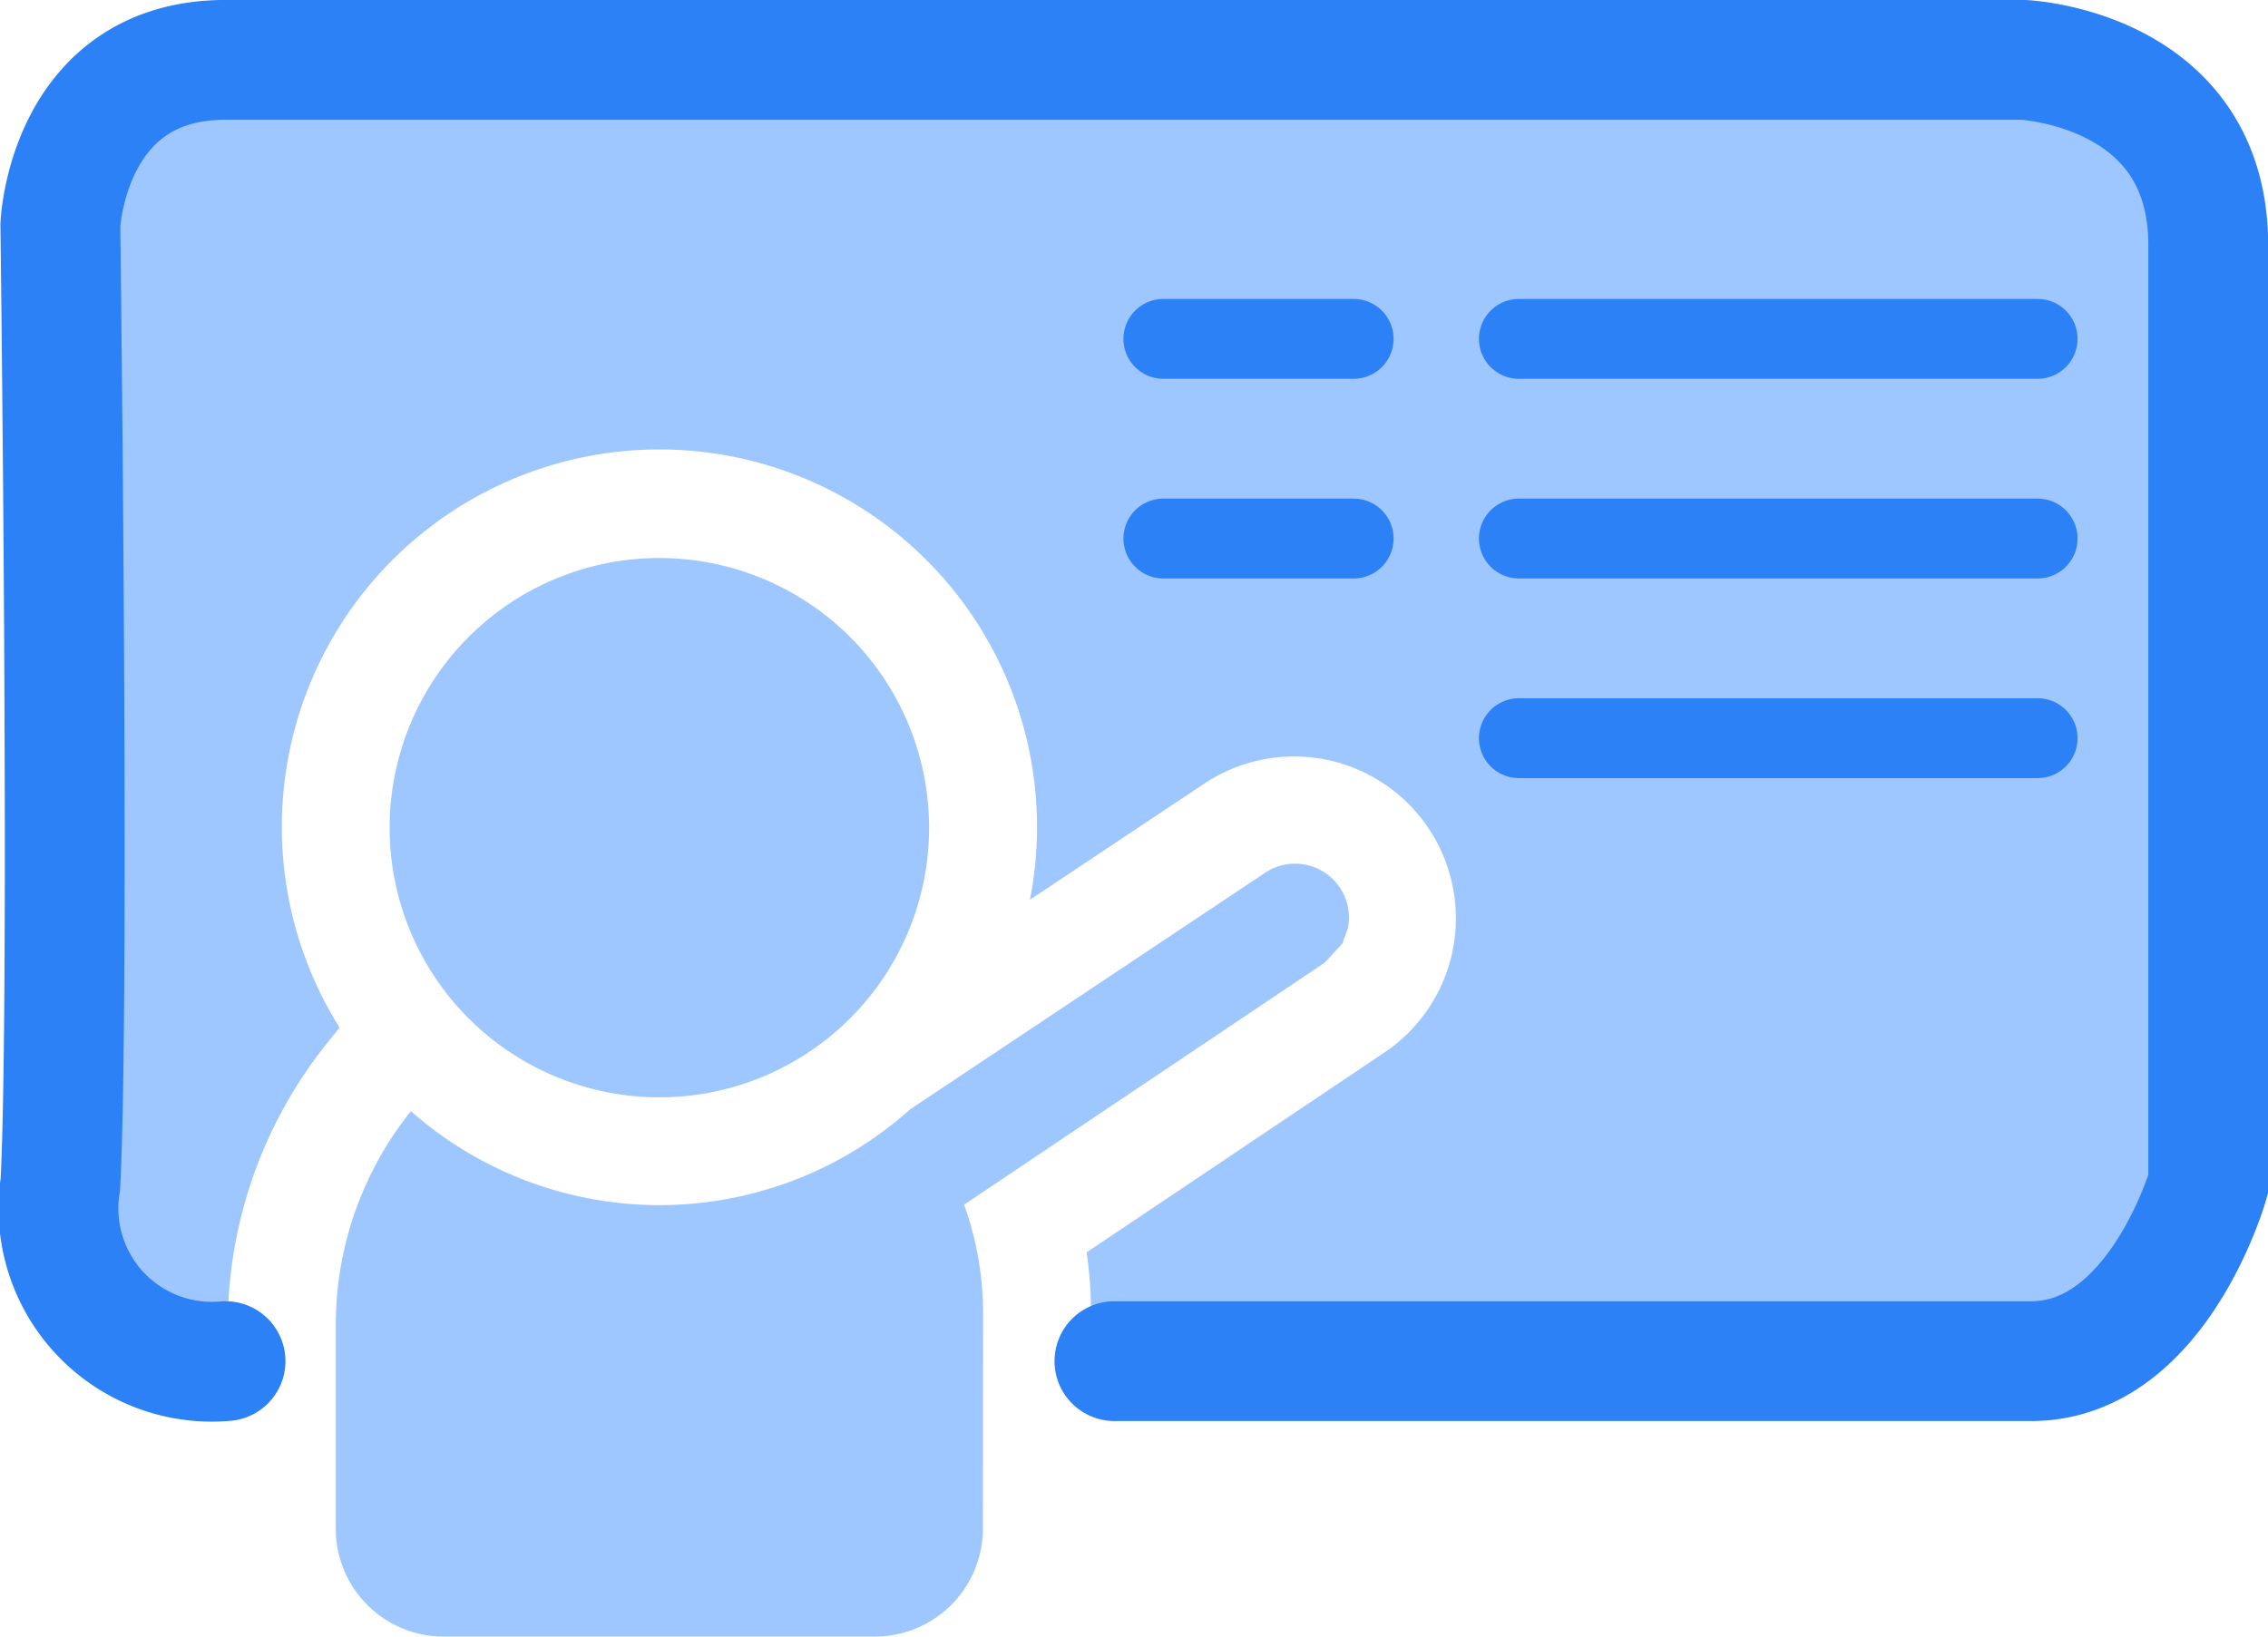
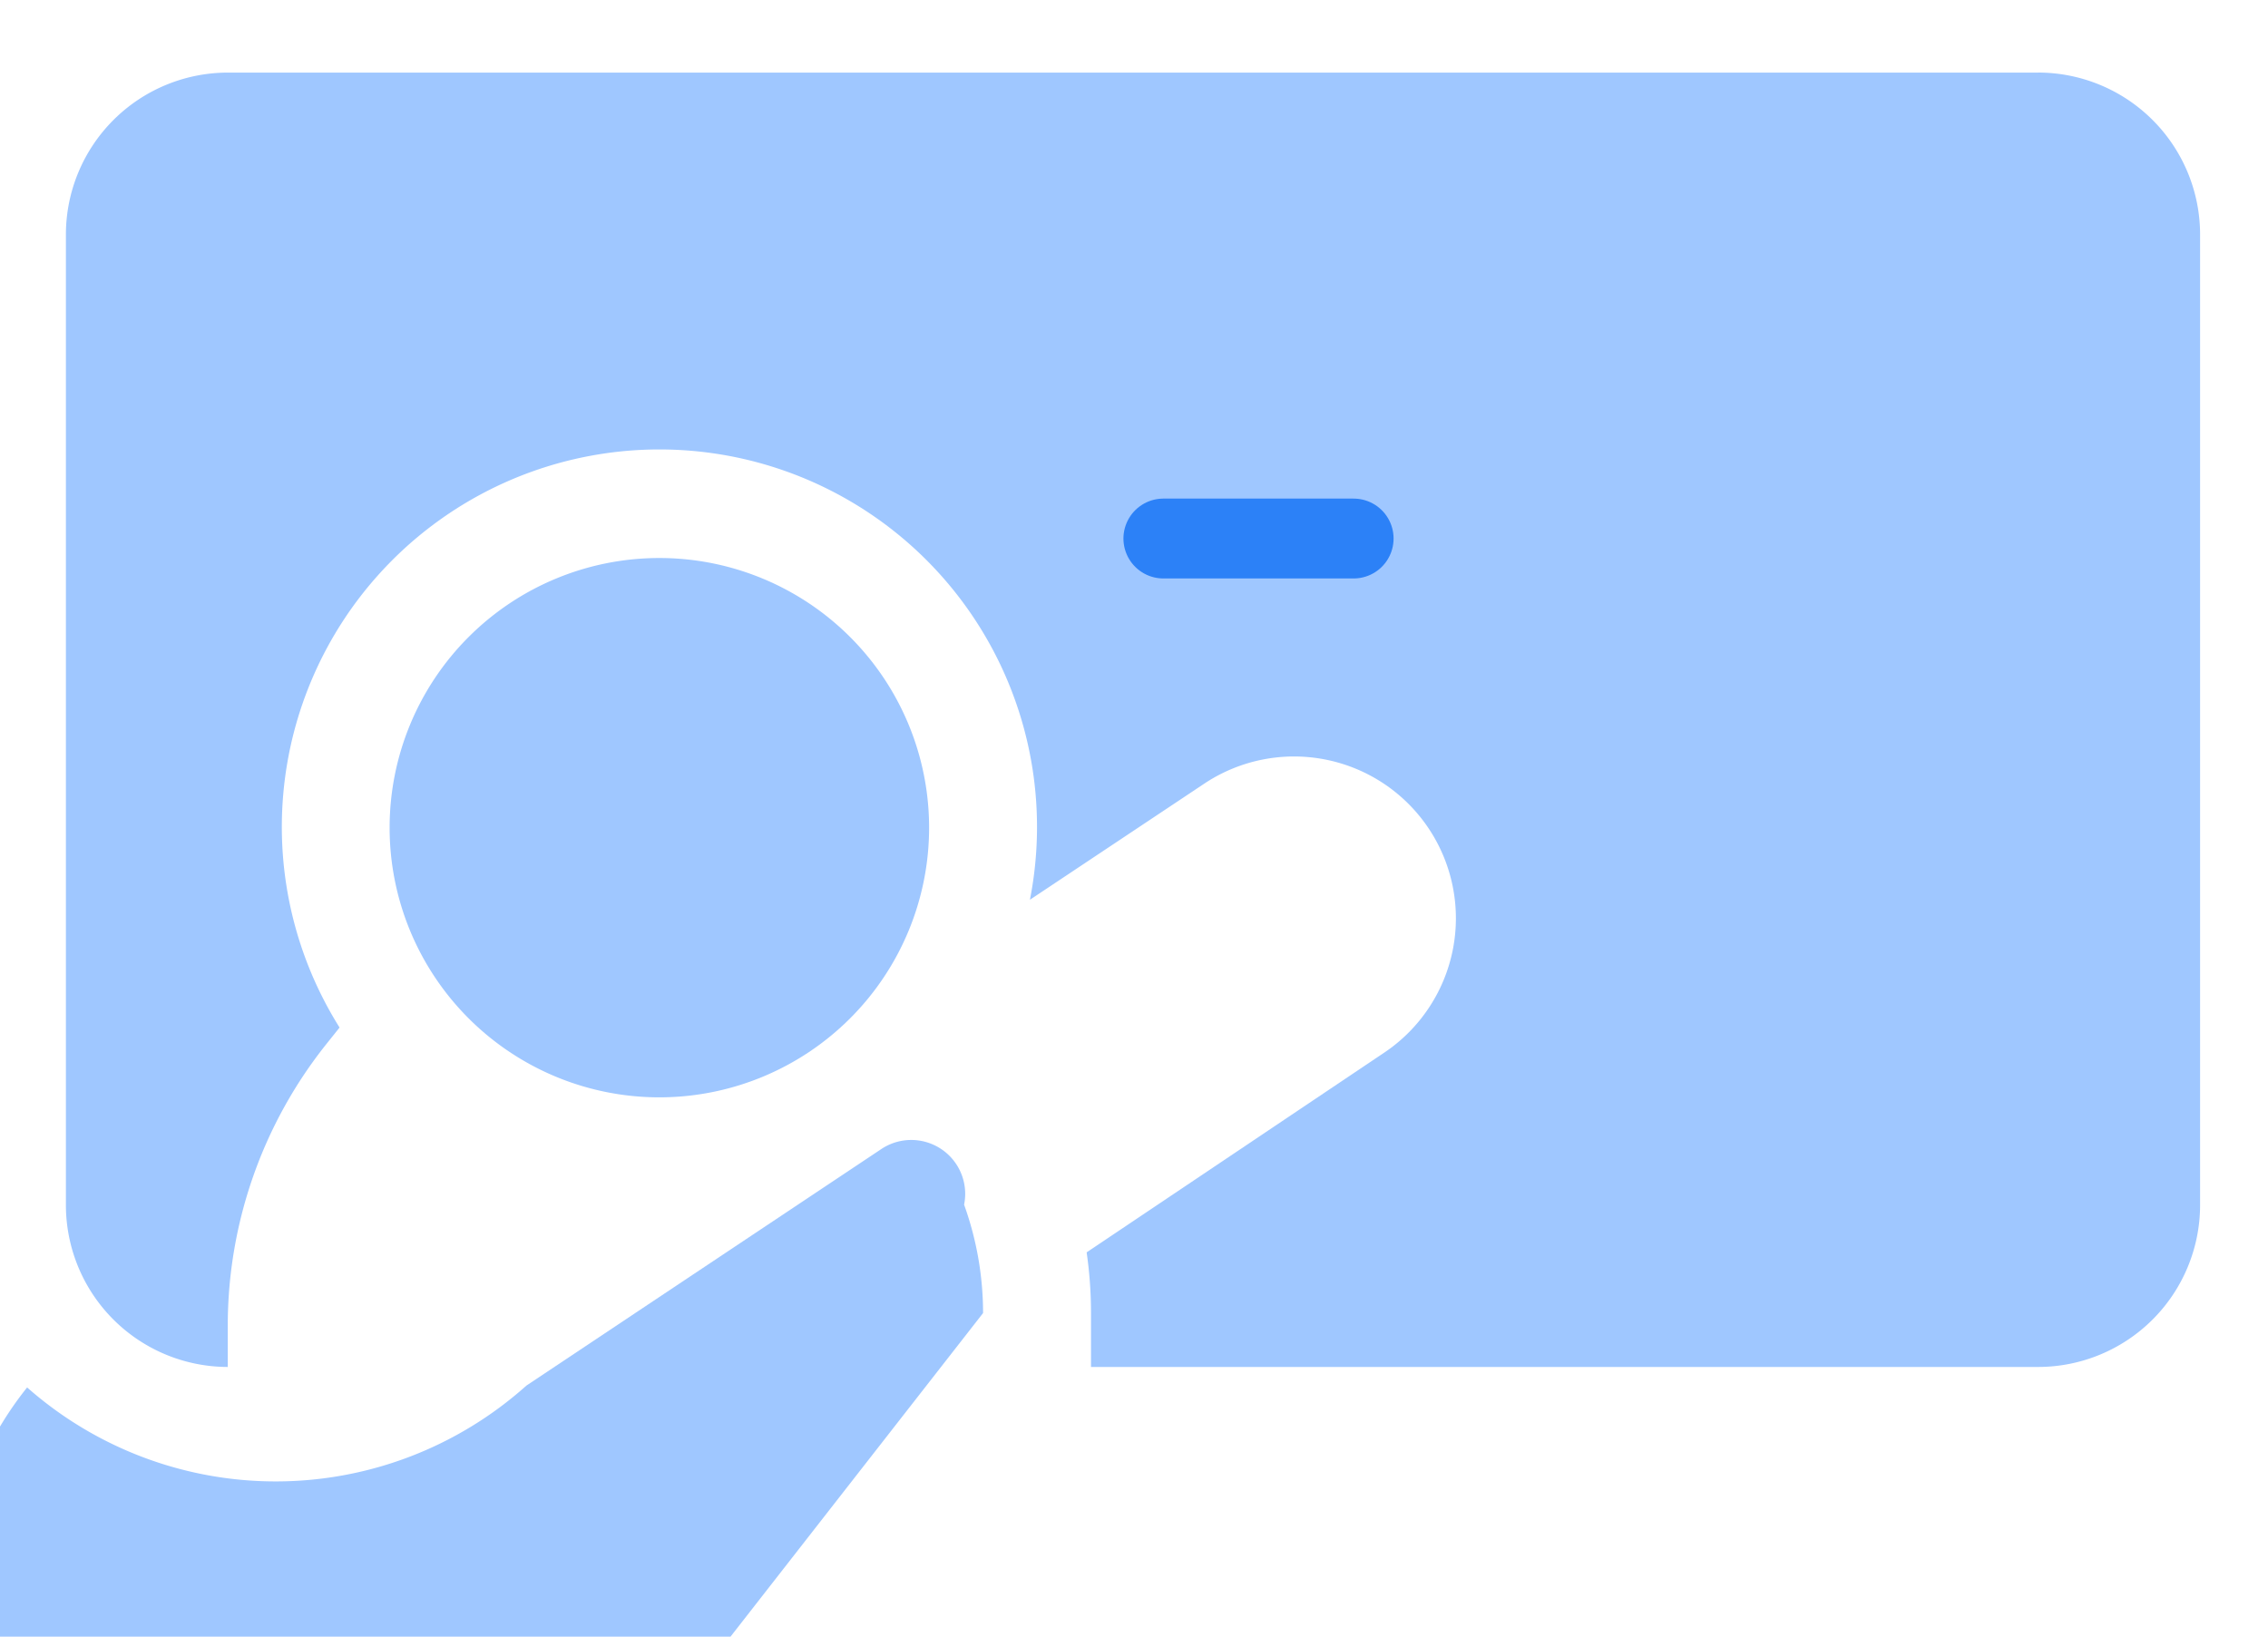
<svg xmlns="http://www.w3.org/2000/svg" width="56.779" height="40.986" viewBox="0 0 56.779 40.986">
  <g id="Group_75769" data-name="Group 75769" transform="translate(-432.489 -1553.014)">
    <g id="Group_75708" data-name="Group 75708" transform="translate(-0.32 2)">
      <g id="Group_75709" data-name="Group 75709" transform="translate(434.459 1552.832)">
        <g id="noun-mentor-4317463" transform="translate(0 0)">
          <path id="Path_94048" data-name="Path 94048" d="M176.838,135.087a6.753,6.753,0,1,1-6.753-6.753,6.753,6.753,0,0,1,6.753,6.753" transform="translate(-155.228 -116.178)" fill="#9fc7ff" />
-           <path id="Path_94049" data-name="Path 94049" d="M167.878,205.72a8.023,8.023,0,0,0-.475-2.714l9.027-6.06.439-.474.142-.385a1.35,1.35,0,0,0-2.08-1.388l-8.877,5.918a9.406,9.406,0,0,1-12.5.047,8.565,8.565,0,0,0-1.881,5.346v5.112a2.7,2.7,0,0,0,2.7,2.7h10.8a2.705,2.705,0,0,0,2.7-2.7Z" transform="translate(-144.917 -174.656)" fill="#9fc7ff" />
+           <path id="Path_94049" data-name="Path 94049" d="M167.878,205.72a8.023,8.023,0,0,0-.475-2.714a1.35,1.35,0,0,0-2.08-1.388l-8.877,5.918a9.406,9.406,0,0,1-12.5.047,8.565,8.565,0,0,0-1.881,5.346v5.112a2.7,2.7,0,0,0,2.7,2.7h10.8a2.705,2.705,0,0,0,2.7-2.7Z" transform="translate(-144.917 -174.656)" fill="#9fc7ff" />
          <g id="Group_75708-2" data-name="Group 75708" transform="translate(0 0)">
            <path id="Path_94050" data-name="Path 94050" d="M142.706,23.332H97.382a4.058,4.058,0,0,0-4.052,4.052V51.694a4.057,4.057,0,0,0,4.052,4.052v-1.06a11.312,11.312,0,0,1,2.473-7.032l.326-.408a9.453,9.453,0,1,1,17.283-3.2l4.382-2.919h0a4.052,4.052,0,0,1,4.495,6.743l-7.457,5.006h0a10.61,10.61,0,0,1,.109,1.519v1.351h23.714a4.057,4.057,0,0,0,4.052-4.052V27.383a4.058,4.058,0,0,0-4.052-4.052Z" transform="translate(-93.33 -23.332)" fill="#9fc7ff" />
          </g>
        </g>
      </g>
-       <path id="Path_94054" data-name="Path 94054" d="M5501.455,1590.1a3.84,3.84,0,0,1-4.135-4.43c.246-4.729,0-24.022,0-24.022s.177-4.135,4.135-4.135h45s4.637.2,4.637,4.637v23.52s-1.269,4.43-4.43,4.43h-22.953" transform="translate(-5063 -5)" fill="none" stroke="#2c81f7" stroke-linecap="round" stroke-width="3" />
    </g>
    <g id="Group_75710" data-name="Group 75710" transform="translate(-4)">
-       <line id="Line_37" data-name="Line 37" x2="12.986" transform="translate(474.514 1561.5)" fill="none" stroke="#2c81f7" stroke-linecap="round" stroke-width="2" />
-       <line id="Line_39" data-name="Line 39" x2="4.763" transform="translate(465.614 1561.5)" fill="none" stroke="#2c81f7" stroke-linecap="round" stroke-width="2" />
-       <line id="Line_38" data-name="Line 38" x2="12.986" transform="translate(474.514 1566.5)" fill="none" stroke="#2c81f7" stroke-linecap="round" stroke-width="2" />
-       <line id="Line_41" data-name="Line 41" x2="12.986" transform="translate(474.514 1571.5)" fill="none" stroke="#2c81f7" stroke-linecap="round" stroke-width="2" />
      <line id="Line_40" data-name="Line 40" x2="4.763" transform="translate(465.614 1566.5)" fill="none" stroke="#2c81f7" stroke-linecap="round" stroke-width="2" />
    </g>
  </g>
</svg>